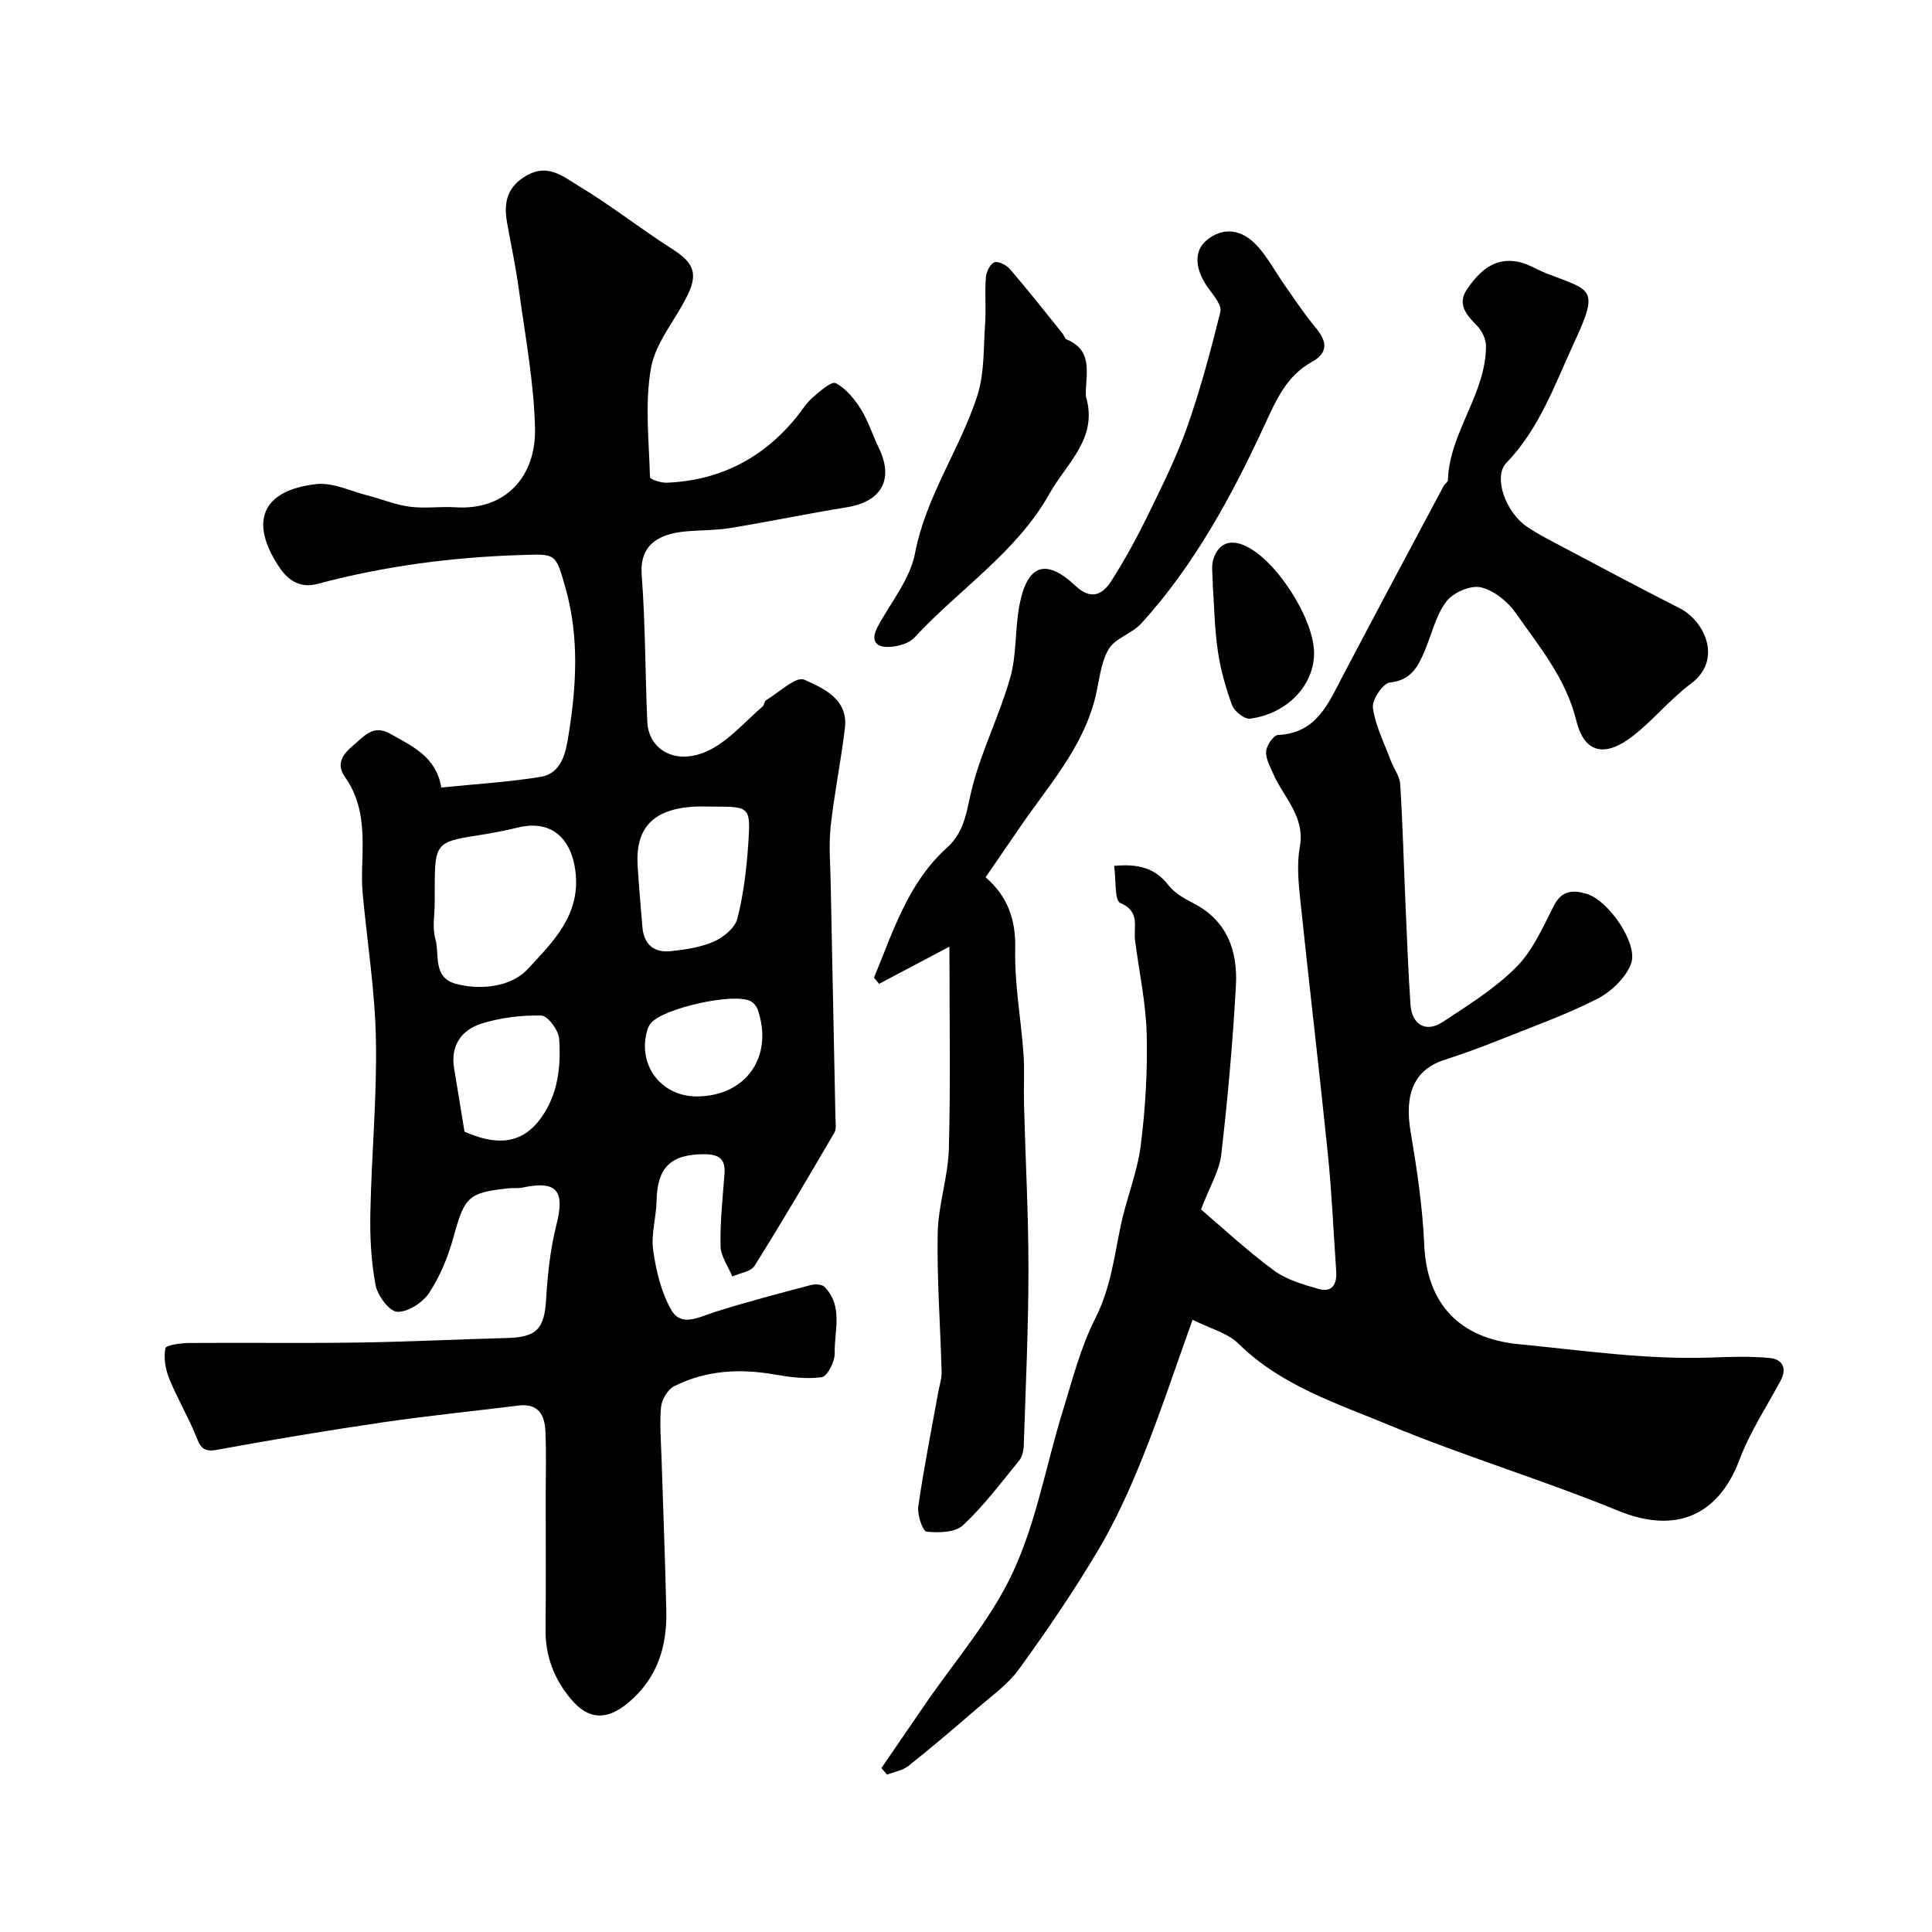
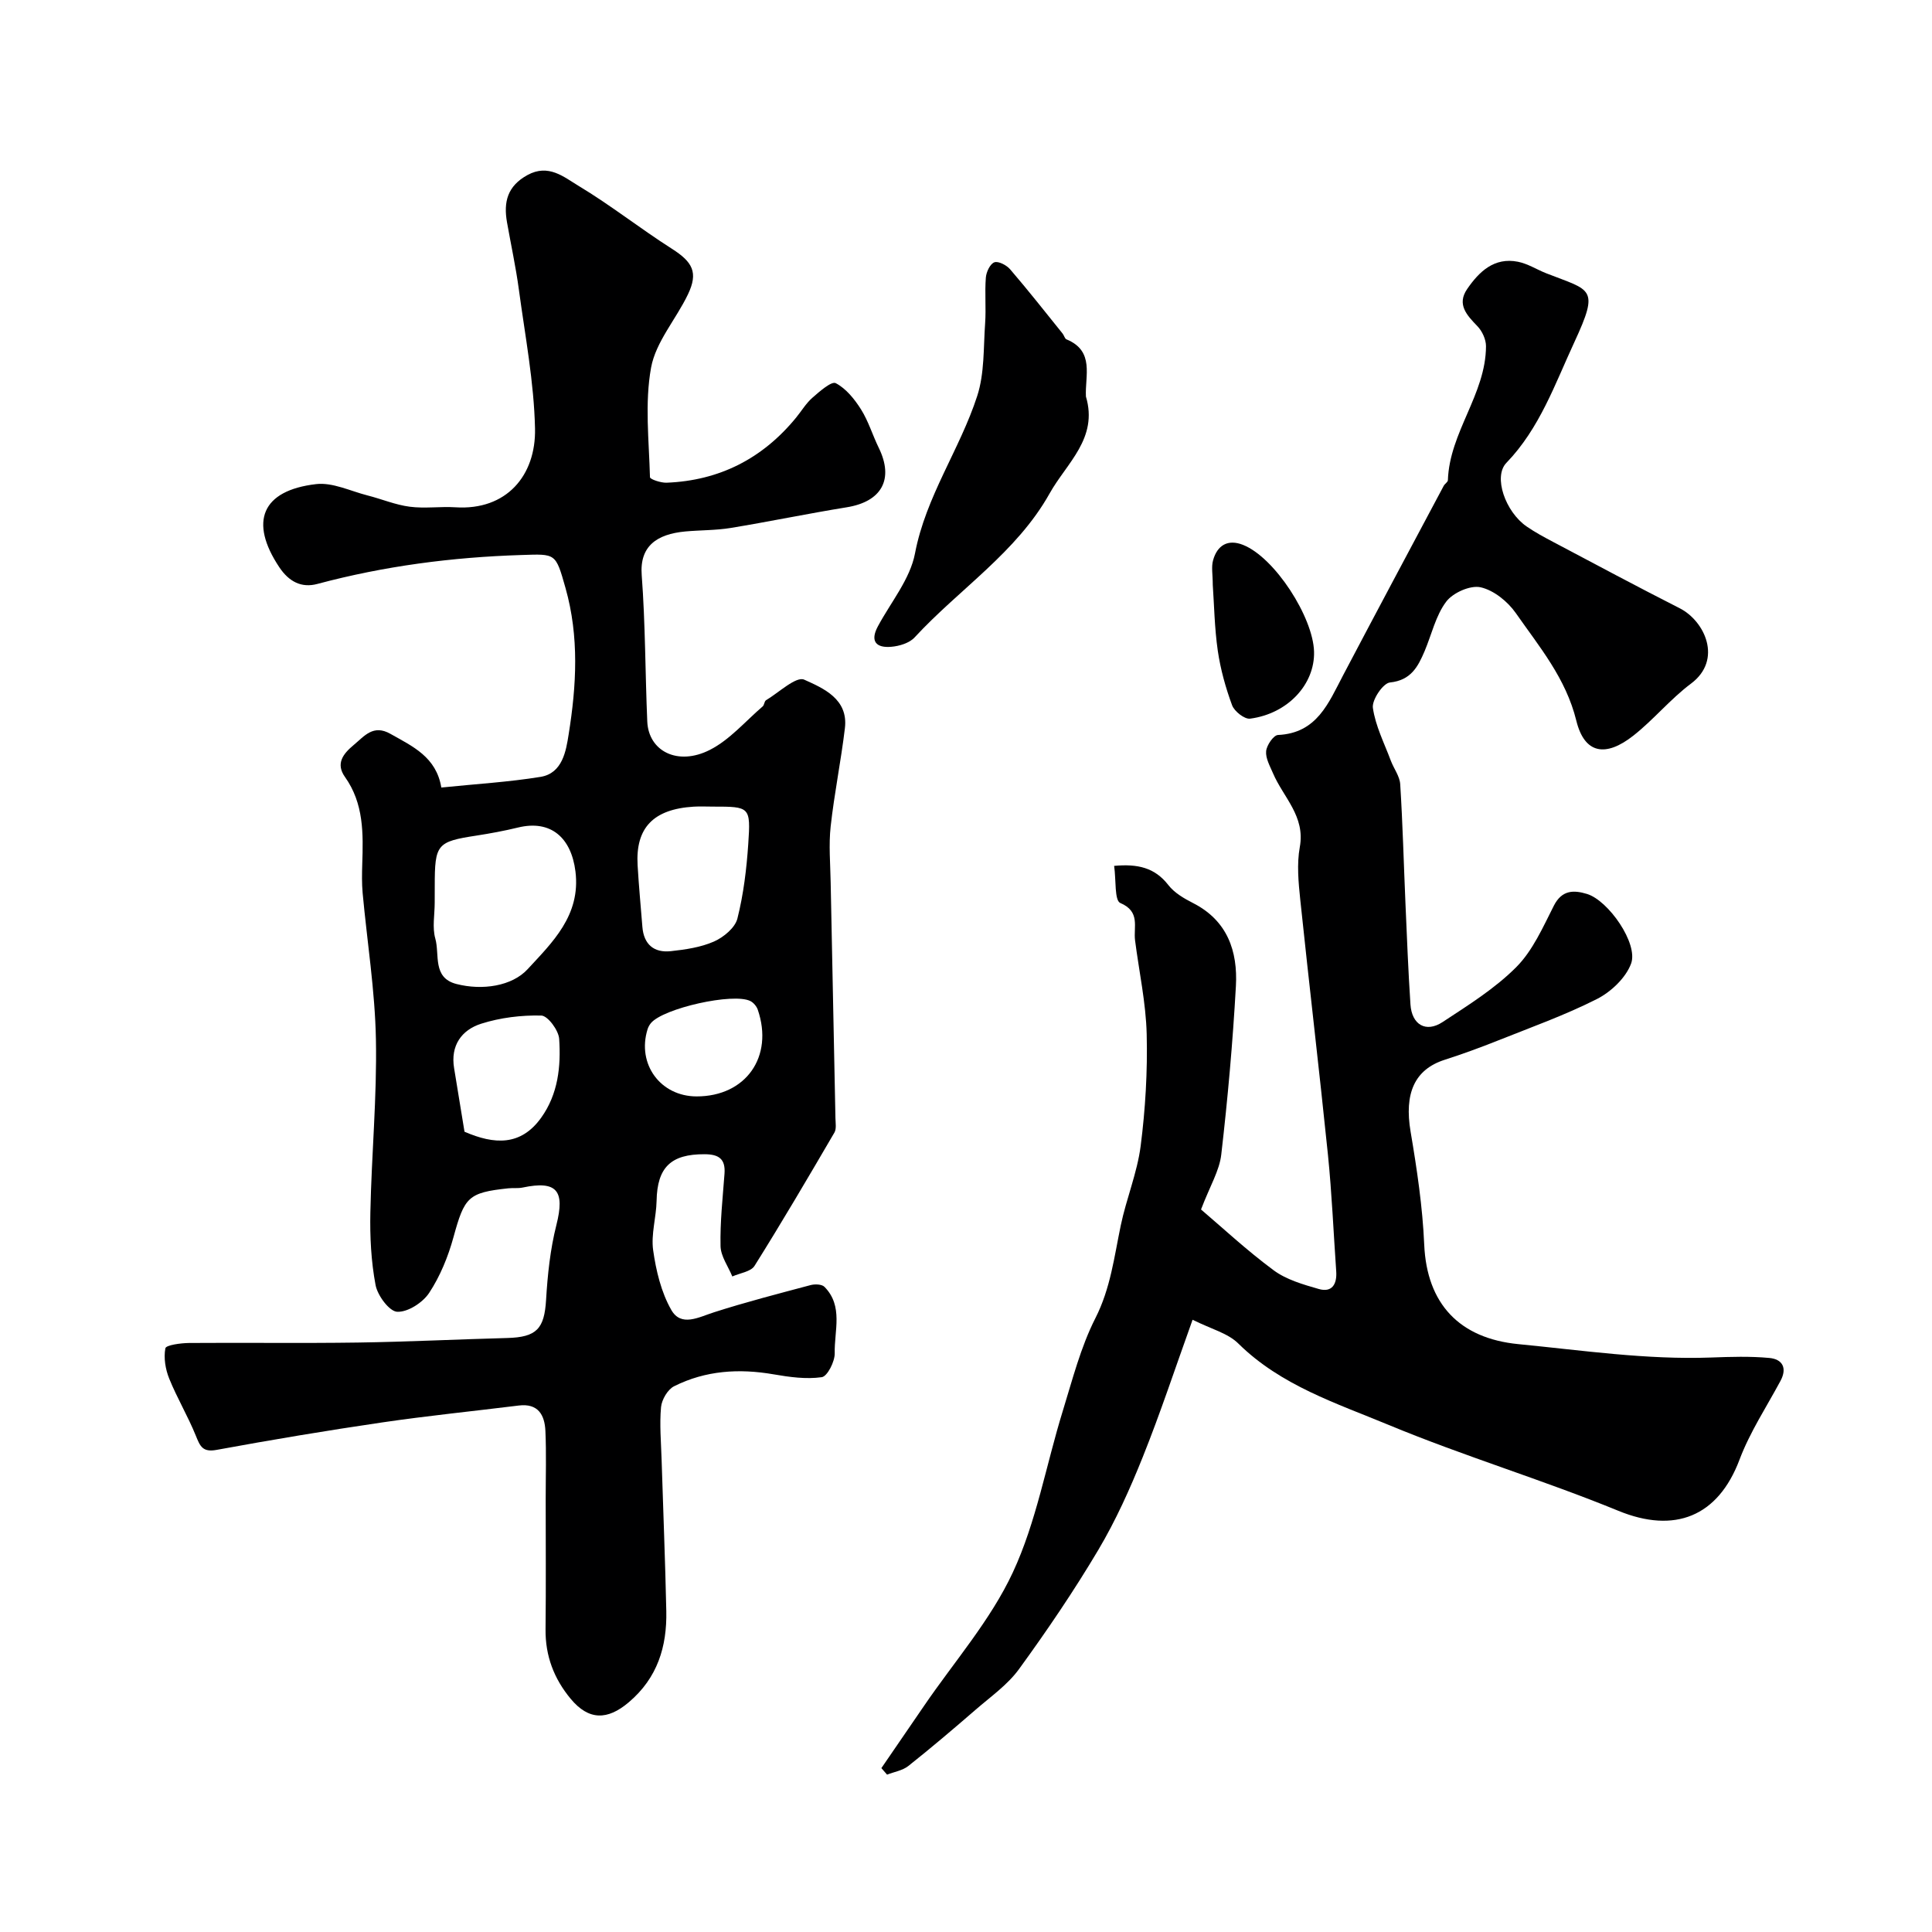
<svg xmlns="http://www.w3.org/2000/svg" enable-background="new 0 0 400 400" viewBox="0 0 400 400">
  <g fill="#000001">
-     <path d="m91.37 163.05c7.21-.74 13.94-1.13 20.56-2.21 4.55-.75 5.27-5.43 5.8-8.78 1.62-10.08 2.21-20.23-.65-30.33-2.06-7.28-1.98-7.05-9.15-6.82-14.32.45-28.38 2.28-42.23 5.99-3.25.87-5.86-.44-7.88-3.47-6.25-9.38-3.66-15.89 7.63-17.2 3.42-.4 7.12 1.45 10.66 2.35 2.92.74 5.76 1.95 8.72 2.33 3.11.41 6.33-.08 9.48.12 10.53.68 16.67-6.56 16.46-16.31-.21-9.6-2.05-19.17-3.34-28.74-.63-4.68-1.64-9.3-2.46-13.95-.74-4.19.06-7.5 4.24-9.79 4.36-2.39 7.54.42 10.54 2.22 6.66 4 12.79 8.86 19.35 13.04 4.3 2.74 5.51 4.9 3.33 9.45-2.45 5.13-6.65 9.82-7.63 15.15-1.34 7.35-.43 15.12-.23 22.7.01.43 2.25 1.18 3.42 1.14 10.95-.43 19.88-4.99 26.82-13.46 1.14-1.39 2.08-3 3.42-4.16 1.47-1.29 3.94-3.45 4.8-2.99 2.13 1.11 3.9 3.31 5.24 5.44 1.54 2.45 2.38 5.32 3.67 7.95 3.18 6.5.61 11.14-6.64 12.31-8.03 1.3-16 2.96-24.03 4.28-3.07.5-6.24.44-9.35.72-5.98.55-9.52 3.07-9.06 9.05.76 10.07.72 20.19 1.15 30.29.26 6.16 6.31 9.27 12.97 5.88 4.11-2.09 7.34-5.92 10.93-9 .34-.29.33-1.06.68-1.27 2.67-1.6 6.24-5.02 7.92-4.26 3.94 1.77 9.14 3.99 8.42 10.02-.81 6.81-2.2 13.55-2.95 20.36-.42 3.81-.07 7.72 0 11.58.32 16.28.67 32.56.99 48.84.02.99.23 2.19-.21 2.96-5.41 9.26-10.84 18.51-16.54 27.6-.76 1.22-3.03 1.49-4.6 2.2-.86-2.09-2.39-4.17-2.44-6.28-.11-4.99.45-9.99.82-14.98.23-3.07-1.16-4.04-4.13-4.05-6.96-.03-9.8 2.7-9.93 9.65-.07 3.43-1.18 6.93-.71 10.24.6 4.23 1.66 8.68 3.75 12.34 2.05 3.59 5.66 1.51 8.86.49 6.58-2.11 13.29-3.84 19.97-5.62.89-.24 2.33-.2 2.88.35 3.95 3.99 2.02 9.11 2.13 13.74.04 1.72-1.52 4.8-2.68 4.97-3.24.46-6.69-.02-9.98-.59-7.15-1.24-14.09-.8-20.6 2.47-1.33.67-2.55 2.77-2.7 4.32-.33 3.61.01 7.29.12 10.94.32 10.43.75 20.86.97 31.3.15 7.35-1.82 13.82-7.76 18.86-4.42 3.76-8.3 3.78-12.03-.7-3.47-4.18-5.27-8.9-5.21-14.4.1-9 .03-18 .03-27 0-4.69.15-9.39-.06-14.08-.15-3.29-1.5-5.75-5.52-5.25-9.43 1.17-18.89 2.12-28.29 3.5-11.45 1.68-22.87 3.59-34.25 5.68-2.91.54-3.43-.74-4.31-2.92-1.63-4.03-3.89-7.81-5.52-11.84-.78-1.93-1.17-4.29-.79-6.27.13-.67 3.18-1.08 4.89-1.1 11.66-.09 23.33.08 34.99-.09 10.29-.15 20.58-.67 30.87-.94 6.13-.16 7.71-1.92 8.07-7.91.31-5.19.86-10.45 2.13-15.47 1.81-7.12.14-9.27-6.99-7.77-.96.2-1.99.05-2.98.16-8.33.89-9.05 1.81-11.34 10.14-1.1 4.01-2.75 8.05-5.02 11.5-1.33 2.02-4.42 4.02-6.62 3.92-1.63-.07-4.07-3.36-4.48-5.52-.93-4.92-1.19-10.05-1.08-15.07.24-11.93 1.38-23.87 1.15-35.79-.19-10.12-1.82-20.21-2.75-30.32-.18-1.98-.14-4-.08-5.99.21-6.3.34-12.53-3.58-18.04-1.95-2.75-.41-4.77 1.79-6.6 2.25-1.87 4.07-4.36 7.65-2.31 4.59 2.59 9.46 4.77 10.51 11.1zm-1.37 23.85c0 2.49-.53 5.13.13 7.44.93 3.3-.64 8.09 4.35 9.38 5.38 1.39 11.53.45 14.76-3.06 5.02-5.46 11.04-11.1 9.9-20.25-.88-7-5.11-10.73-11.89-9.08-2.83.69-5.72 1.22-8.6 1.67-8.18 1.25-8.64 1.77-8.64 10.41-.01 1.17-.01 2.33-.01 3.49zm57.62-19.9c-1.33 0-2.66-.07-3.99.01-8.35.51-12.08 4.37-11.62 12.14.25 4.26.65 8.51.99 12.76.29 3.63 2.41 5.39 5.88 5.02 3.04-.33 6.2-.79 8.95-2 1.98-.88 4.36-2.84 4.84-4.75 1.27-5.03 1.9-10.28 2.25-15.47.52-7.7.33-7.71-7.3-7.71zm-51.45 67.31c6.17 2.68 11.65 2.98 15.86-2.88 3.53-4.91 4.12-10.64 3.74-16.35-.12-1.77-2.36-4.78-3.69-4.82-4.15-.1-8.5.43-12.46 1.69-4.05 1.29-6.39 4.52-5.6 9.22.75 4.49 1.46 8.97 2.15 13.14zm48.07-7.31c10.17 0 15.98-8.21 12.65-17.95-.24-.7-.88-1.46-1.53-1.79-3.52-1.78-18.05 1.49-20.6 4.57-.3.37-.55.81-.69 1.27-2.24 7.21 2.67 13.9 10.17 13.9z" />
+     <path d="m91.37 163.05c7.21-.74 13.94-1.13 20.56-2.21 4.55-.75 5.27-5.43 5.8-8.78 1.62-10.08 2.21-20.23-.65-30.33-2.06-7.28-1.98-7.05-9.15-6.82-14.32.45-28.38 2.28-42.23 5.99-3.25.87-5.86-.44-7.88-3.47-6.25-9.38-3.66-15.89 7.63-17.2 3.42-.4 7.12 1.45 10.66 2.35 2.92.74 5.76 1.95 8.72 2.33 3.11.41 6.33-.08 9.48.12 10.53.68 16.67-6.56 16.46-16.31-.21-9.6-2.05-19.17-3.34-28.74-.63-4.68-1.64-9.3-2.46-13.95-.74-4.19.06-7.5 4.24-9.79 4.36-2.39 7.54.42 10.54 2.22 6.66 4 12.79 8.86 19.35 13.04 4.3 2.74 5.51 4.9 3.33 9.45-2.45 5.13-6.65 9.82-7.63 15.15-1.34 7.35-.43 15.12-.23 22.7.01.43 2.25 1.18 3.42 1.14 10.95-.43 19.88-4.99 26.82-13.46 1.14-1.39 2.08-3 3.42-4.16 1.47-1.29 3.94-3.45 4.8-2.99 2.13 1.11 3.9 3.31 5.24 5.44 1.54 2.45 2.38 5.32 3.67 7.95 3.18 6.5.61 11.14-6.64 12.31-8.03 1.3-16 2.96-24.03 4.28-3.07.5-6.24.44-9.35.72-5.98.55-9.52 3.07-9.06 9.05.76 10.07.72 20.19 1.15 30.29.26 6.16 6.31 9.27 12.97 5.88 4.11-2.09 7.34-5.92 10.93-9 .34-.29.33-1.06.68-1.27 2.67-1.6 6.24-5.02 7.92-4.26 3.94 1.77 9.14 3.99 8.42 10.02-.81 6.81-2.2 13.55-2.95 20.36-.42 3.81-.07 7.72 0 11.58.32 16.28.67 32.56.99 48.84.02.99.23 2.19-.21 2.96-5.41 9.26-10.84 18.51-16.54 27.6-.76 1.22-3.03 1.49-4.6 2.2-.86-2.09-2.39-4.17-2.44-6.28-.11-4.99.45-9.99.82-14.98.23-3.07-1.16-4.04-4.13-4.05-6.96-.03-9.8 2.7-9.93 9.65-.07 3.43-1.18 6.93-.71 10.24.6 4.23 1.66 8.68 3.75 12.34 2.05 3.59 5.66 1.51 8.86.49 6.58-2.11 13.29-3.84 19.97-5.62.89-.24 2.33-.2 2.88.35 3.95 3.99 2.02 9.11 2.13 13.74.04 1.72-1.52 4.8-2.68 4.97-3.24.46-6.69-.02-9.98-.59-7.15-1.24-14.09-.8-20.6 2.47-1.33.67-2.55 2.77-2.7 4.32-.33 3.61.01 7.29.12 10.94.32 10.43.75 20.86.97 31.3.15 7.35-1.82 13.82-7.76 18.86-4.42 3.76-8.3 3.78-12.03-.7-3.47-4.18-5.27-8.9-5.21-14.4.1-9 .03-18 .03-27 0-4.69.15-9.39-.06-14.08-.15-3.29-1.5-5.75-5.52-5.25-9.43 1.17-18.89 2.12-28.29 3.5-11.45 1.68-22.87 3.59-34.25 5.68-2.91.54-3.43-.74-4.31-2.92-1.63-4.03-3.89-7.81-5.52-11.84-.78-1.93-1.17-4.29-.79-6.27.13-.67 3.18-1.08 4.89-1.1 11.66-.09 23.33.08 34.99-.09 10.29-.15 20.58-.67 30.87-.94 6.13-.16 7.71-1.92 8.07-7.91.31-5.19.86-10.45 2.13-15.47 1.81-7.12.14-9.27-6.99-7.77-.96.2-1.99.05-2.98.16-8.33.89-9.05 1.81-11.34 10.14-1.1 4.01-2.75 8.05-5.02 11.5-1.33 2.02-4.42 4.02-6.62 3.92-1.63-.07-4.07-3.36-4.48-5.52-.93-4.92-1.19-10.05-1.08-15.07.24-11.93 1.38-23.87 1.15-35.79-.19-10.12-1.82-20.21-2.75-30.32-.18-1.98-.14-4-.08-5.99.21-6.3.34-12.53-3.58-18.04-1.95-2.75-.41-4.77 1.79-6.6 2.25-1.87 4.07-4.36 7.65-2.31 4.59 2.59 9.46 4.77 10.51 11.1zm-1.37 23.85c0 2.49-.53 5.13.13 7.44.93 3.3-.64 8.09 4.35 9.38 5.38 1.39 11.53.45 14.76-3.06 5.02-5.46 11.04-11.1 9.9-20.25-.88-7-5.11-10.73-11.89-9.08-2.83.69-5.72 1.22-8.6 1.67-8.18 1.25-8.64 1.77-8.64 10.41-.01 1.17-.01 2.33-.01 3.49zm57.62-19.9c-1.33 0-2.66-.07-3.99.01-8.35.51-12.08 4.37-11.62 12.14.25 4.26.65 8.51.99 12.76.29 3.63 2.41 5.39 5.88 5.02 3.04-.33 6.2-.79 8.95-2 1.98-.88 4.36-2.84 4.84-4.75 1.27-5.03 1.9-10.28 2.25-15.47.52-7.7.33-7.71-7.3-7.71m-51.45 67.31c6.17 2.68 11.65 2.98 15.86-2.88 3.53-4.91 4.12-10.64 3.74-16.35-.12-1.77-2.36-4.78-3.69-4.82-4.15-.1-8.5.43-12.46 1.69-4.05 1.29-6.39 4.52-5.6 9.22.75 4.49 1.46 8.97 2.15 13.14zm48.07-7.31c10.17 0 15.98-8.21 12.65-17.95-.24-.7-.88-1.46-1.53-1.79-3.52-1.78-18.05 1.49-20.6 4.57-.3.37-.55.81-.69 1.27-2.24 7.21 2.67 13.9 10.17 13.9z" />
    <path d="m246.91 273.24c-3.63 10.1-6.68 19.37-10.31 28.41-2.64 6.59-5.59 13.15-9.21 19.25-5.04 8.48-10.6 16.67-16.4 24.65-2.37 3.27-5.89 5.73-9 8.43-4.57 3.96-9.19 7.89-13.93 11.65-1.19.94-2.92 1.21-4.4 1.79-.39-.45-.79-.9-1.18-1.35 2.94-4.29 5.89-8.57 8.82-12.87 6.25-9.16 13.78-17.73 18.4-27.66 4.87-10.45 6.88-22.22 10.32-33.36 2.01-6.5 3.71-13.24 6.76-19.25 3.15-6.19 3.9-12.7 5.26-19.21 1.15-5.53 3.4-10.88 4.12-16.44.98-7.65 1.44-15.44 1.25-23.16-.16-6.49-1.58-12.96-2.41-19.44-.35-2.79 1.15-5.94-3.06-7.73-1.22-.52-.85-4.77-1.27-7.68 4.85-.44 8.4.33 11.23 3.98 1.24 1.6 3.24 2.77 5.11 3.72 7.13 3.63 9.27 9.98 8.87 17.19-.65 11.65-1.69 23.29-3.03 34.88-.38 3.34-2.34 6.5-4.19 11.37 4.23 3.59 9.38 8.4 15.01 12.57 2.64 1.96 6.12 2.96 9.36 3.89 2.77.8 3.8-1.02 3.62-3.64-.56-8.04-.9-16.1-1.71-24.12-1.8-17.61-3.89-35.19-5.73-52.79-.38-3.63-.74-7.42-.1-10.95 1.17-6.39-3.43-10.3-5.55-15.28-.63-1.48-1.56-3.1-1.42-4.57.11-1.23 1.53-3.3 2.45-3.35 8.08-.37 10.46-6.62 13.49-12.37 6.89-13.1 13.87-26.15 20.83-39.22.23-.43.85-.77.86-1.16.33-9.93 7.86-17.8 7.89-27.75 0-1.4-.79-3.12-1.78-4.14-2.19-2.27-4.31-4.5-2.12-7.69 2.47-3.6 5.6-6.62 10.5-5.65 2.04.4 3.9 1.61 5.87 2.39 9.28 3.64 11.1 2.87 5.82 14.27-4.02 8.67-7.17 17.83-14.07 24.98-2.77 2.87-.2 10.14 4.19 13.17 1.74 1.2 3.62 2.21 5.49 3.2 8.72 4.61 17.42 9.27 26.22 13.74 5.16 2.63 8.93 10.65 2.33 15.59-4.27 3.19-7.72 7.45-11.92 10.76-5.77 4.55-10.14 3.79-11.83-3.08-2.17-8.81-7.66-15.3-12.53-22.28-1.67-2.39-4.56-4.73-7.29-5.34-2.13-.47-5.73 1.13-7.12 2.98-2.18 2.89-3.01 6.79-4.47 10.24-1.38 3.23-2.82 6.04-7.18 6.49-1.43.15-3.76 3.61-3.53 5.25.53 3.75 2.36 7.31 3.71 10.93.62 1.65 1.85 3.23 1.95 4.89.52 8.25.73 16.53 1.09 24.79.3 6.93.57 13.87 1.03 20.8.28 4.19 3.19 5.91 6.63 3.66 5.32-3.5 10.85-6.94 15.29-11.4 3.41-3.43 5.52-8.28 7.77-12.71 1.67-3.28 4.12-3.26 6.85-2.43 4.44 1.34 10.67 10.28 9.14 14.42-1.09 2.95-4.15 5.85-7.06 7.33-6.61 3.35-13.65 5.86-20.56 8.62-3.61 1.44-7.28 2.78-10.98 3.97-6.26 2.01-8.39 6.98-7.05 14.89 1.31 7.74 2.48 15.56 2.82 23.39.54 12.24 7.28 19.4 19.5 20.59 13.3 1.29 26.49 3.26 39.91 2.77 4.01-.15 8.06-.28 12.04.09 2.66.24 3.77 2.02 2.31 4.75-2.9 5.4-6.34 10.61-8.48 16.3-4.46 11.84-13.46 15.37-25.1 10.59-15.64-6.41-31.92-11.29-47.53-17.77-10.84-4.5-22.3-8.16-31.09-16.81-2.17-2.19-5.64-3.03-9.52-4.97z" />
-     <path d="m204.06 181.63c4.6 4.01 6.28 8.77 6.13 14.89-.17 7.17 1.19 14.37 1.71 21.58.25 3.51.02 7.04.11 10.57.3 11.43.93 22.87.92 34.3-.01 12.1-.57 24.2-.97 36.3-.03 1.07-.32 2.35-.97 3.15-3.74 4.58-7.33 9.37-11.62 13.38-1.61 1.5-5.04 1.58-7.54 1.31-.79-.09-1.96-3.51-1.71-5.22 1.13-7.88 2.7-15.7 4.11-23.54.26-1.43.75-2.87.72-4.3-.25-9.6-.99-19.19-.81-28.78.11-5.81 2.15-11.58 2.31-17.4.37-13.54.12-27.09.12-41.88-5.73 3.03-10.15 5.36-14.57 7.7-.35-.43-.7-.85-1.05-1.28 3.97-9.56 7.03-19.64 15.15-26.94 3.89-3.5 4.06-8.2 5.28-12.8 2.02-7.62 5.64-14.81 7.79-22.41 1.36-4.81.94-10.09 1.91-15.04 1.64-8.41 5.46-9.68 11.61-3.91 3.17 2.98 5.56 1.84 7.35-.96 2.81-4.39 5.33-9 7.62-13.69 2.93-6 5.93-12.03 8.15-18.31 2.74-7.77 4.86-15.78 6.86-23.78.32-1.28-1.24-3.22-2.28-4.6-2.98-3.96-3.33-7.87-.67-10.15 3.34-2.86 7.37-2.55 10.75 1.28 2.14 2.43 3.69 5.36 5.57 8.03 2.06 2.93 4.05 5.95 6.34 8.69 2.36 2.82 2.73 5.18-.8 7.13-5.24 2.9-7.35 7.86-9.75 13.03-6.81 14.7-14.51 28.96-25.51 41.07-1.93 2.13-5.47 3.07-6.81 5.4-1.71 2.96-1.93 6.78-2.81 10.22-2.68 10.43-9.85 18.24-15.68 26.82-2.28 3.33-4.58 6.66-6.96 10.14z" />
    <path d="m224.83 82.1c2.58 8.66-4 13.77-7.51 20.05-6.85 12.24-18.72 19.8-27.96 29.82-1.08 1.17-3.15 1.8-4.83 1.94-3.07.27-4.47-1.08-2.77-4.24 2.68-5 6.67-9.77 7.68-15.09 2.25-11.83 9.28-21.5 12.88-32.59 1.53-4.7 1.28-10 1.64-15.05.22-3.15-.1-6.33.15-9.48.09-1.15.88-2.83 1.76-3.15.82-.3 2.52.58 3.26 1.44 3.73 4.34 7.28 8.85 10.87 13.31.31.38.44 1.05.8 1.2 5.9 2.42 3.8 7.61 4.03 11.84z" />
    <path d="m251.09 121.07c0-2.12-.33-3.71.07-5.09.87-3.1 3.06-4.41 6.19-3.17 6.59 2.61 14.51 14.97 14.71 22.1.19 6.72-5.39 12.85-13.24 13.88-1.15.15-3.26-1.51-3.73-2.78-1.34-3.63-2.4-7.45-2.96-11.28-.68-4.71-.75-9.51-1.04-13.66z" />
  </g>
</svg>